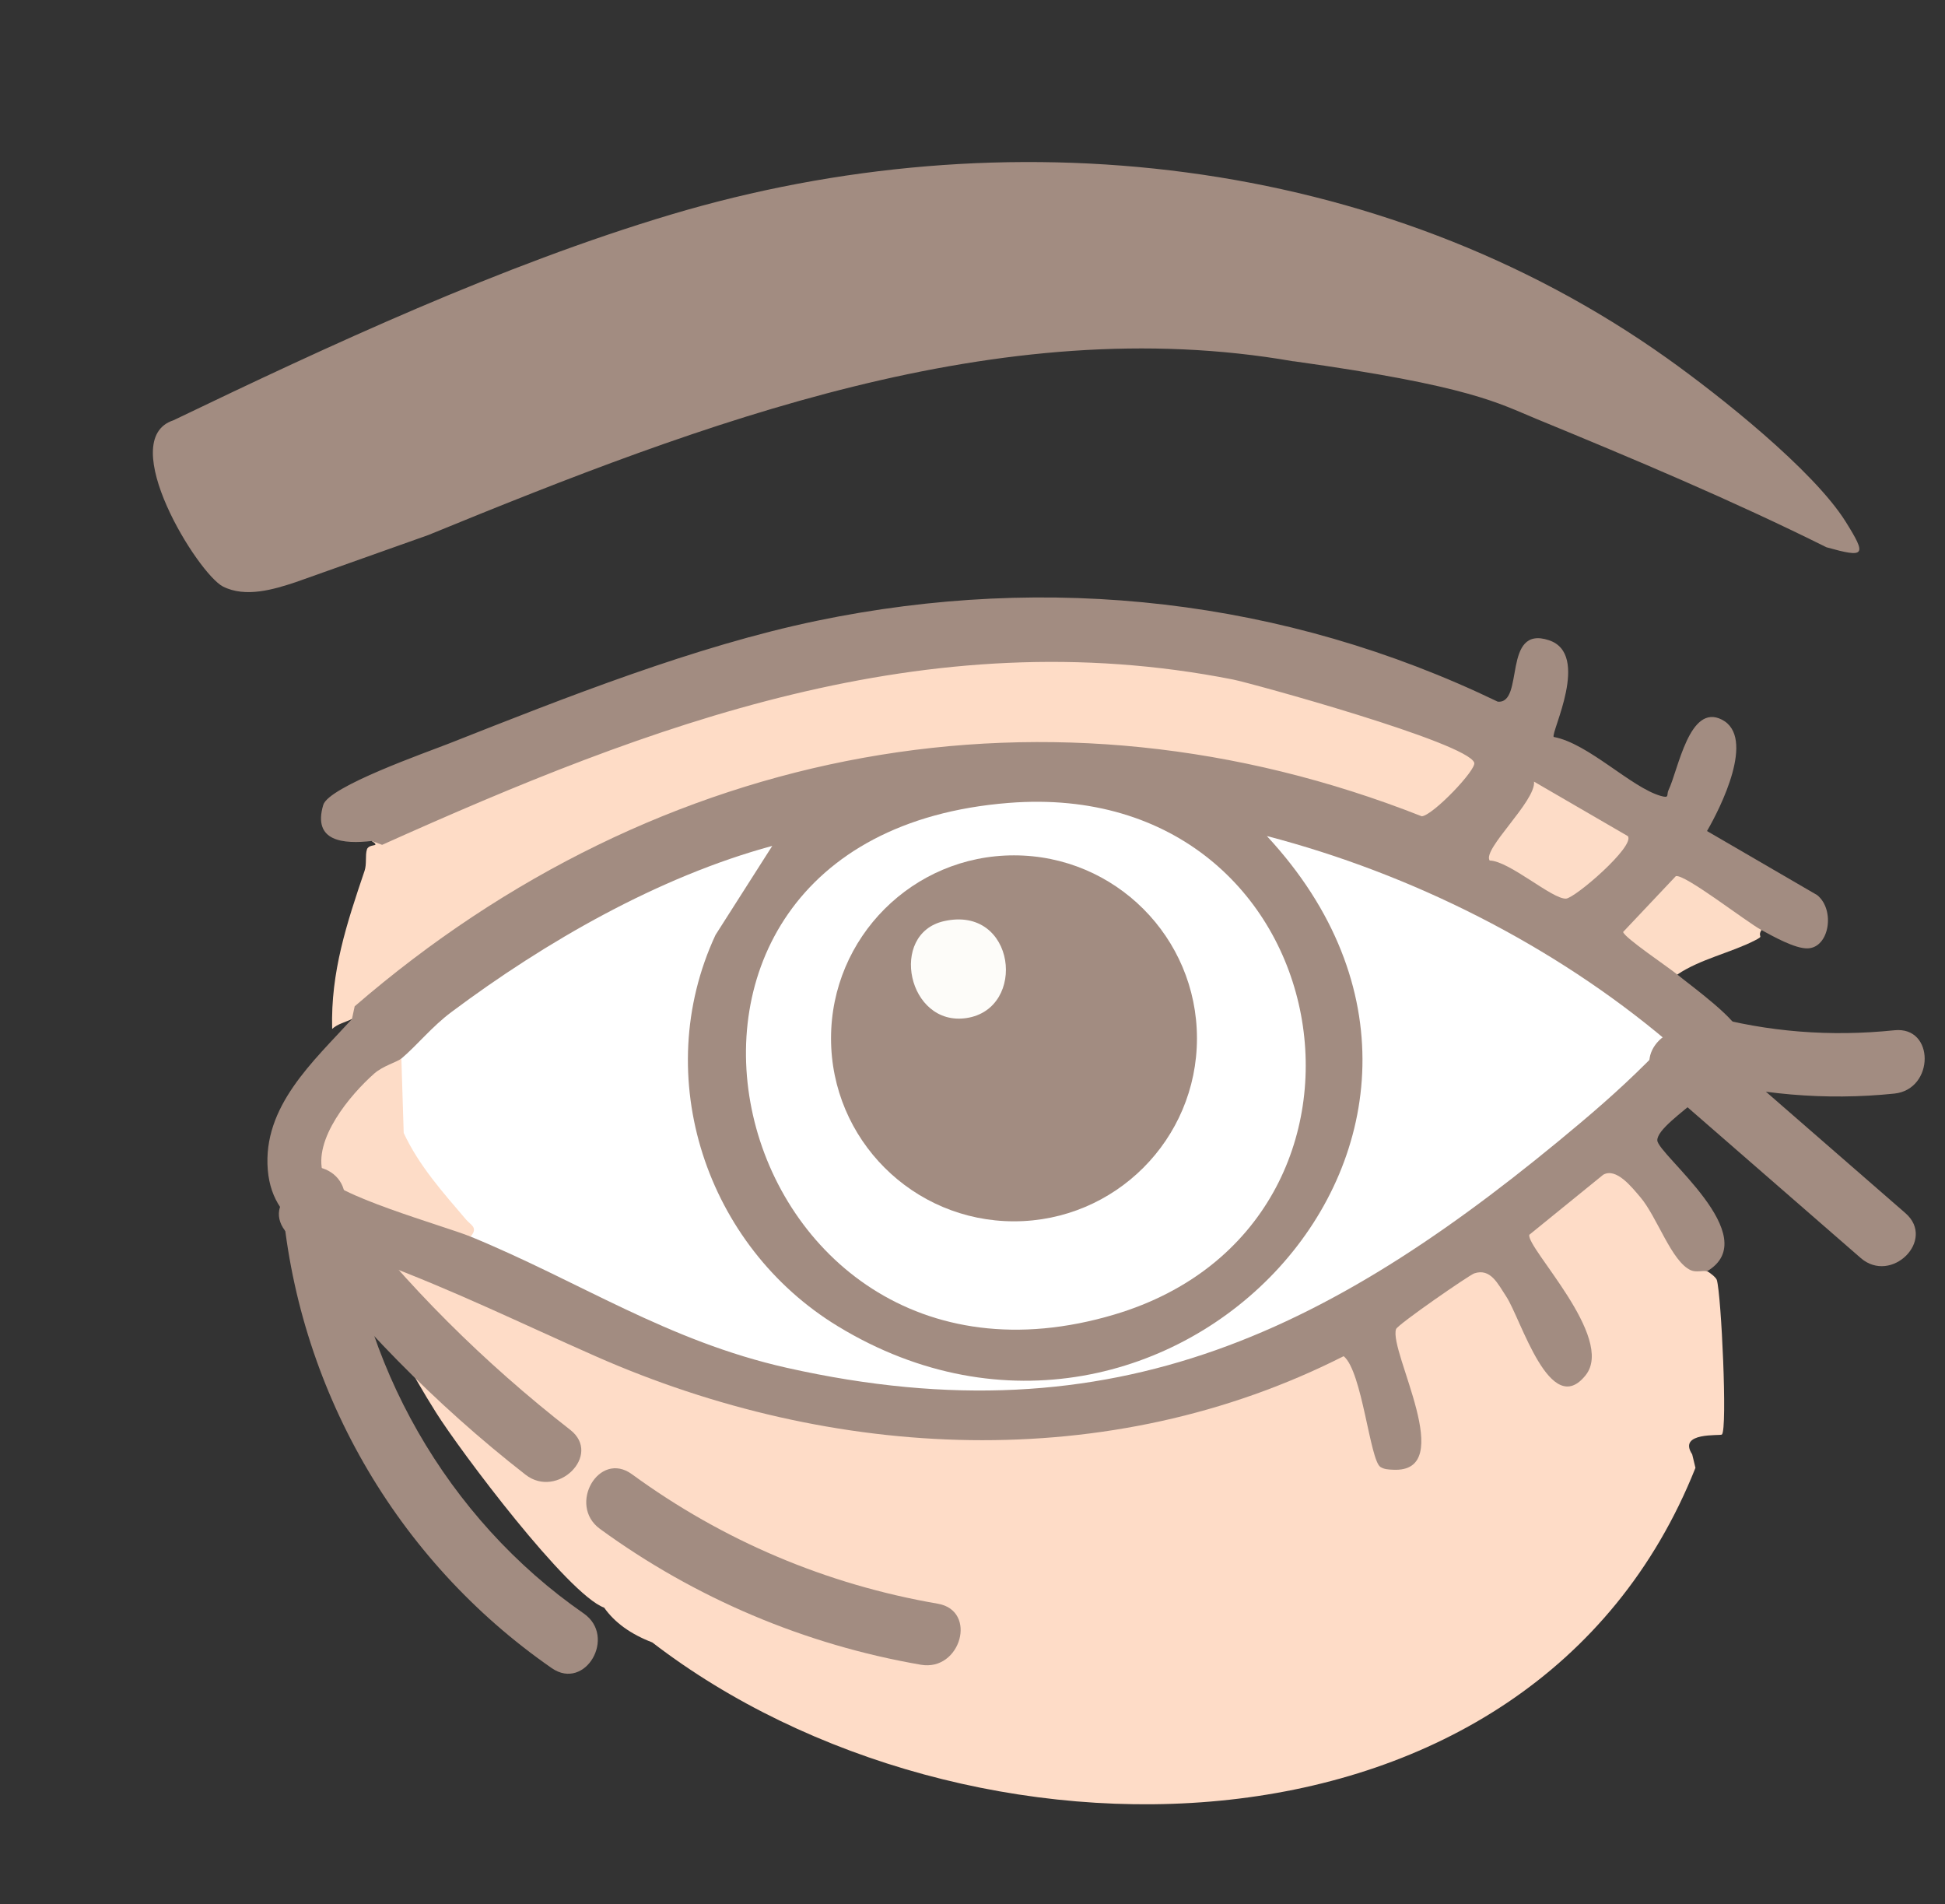
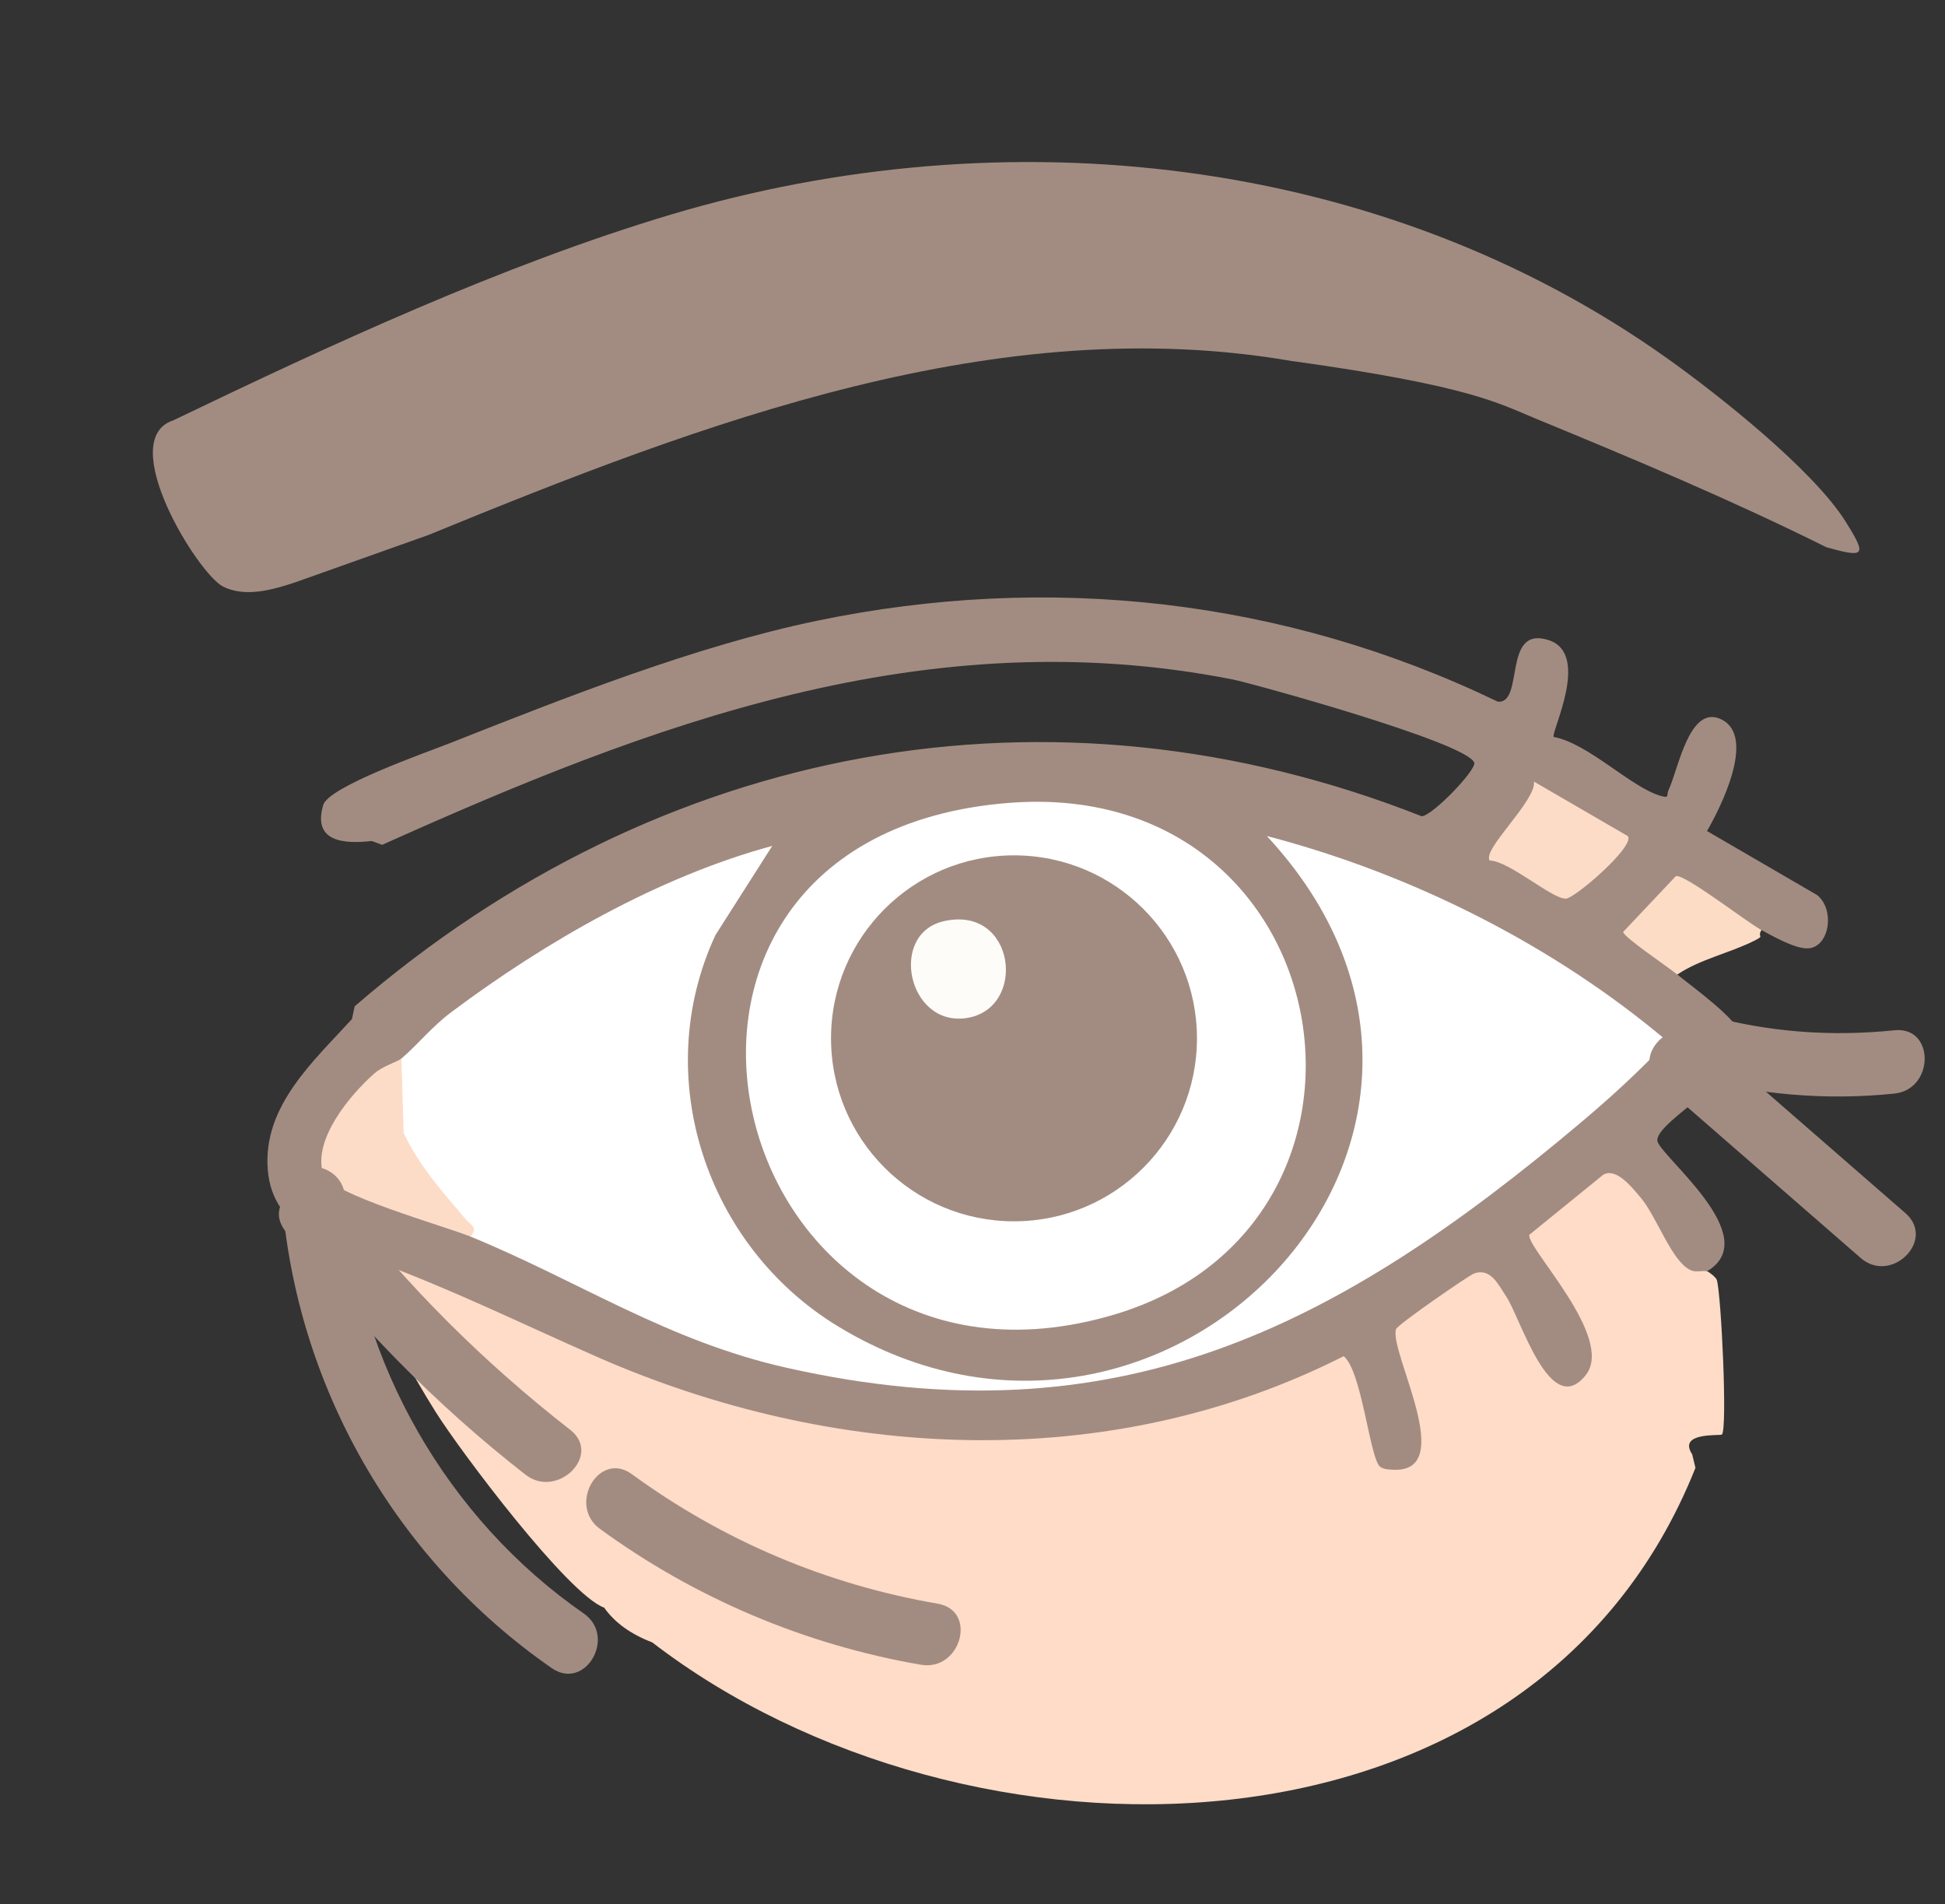
<svg xmlns="http://www.w3.org/2000/svg" id="_圖層_2" data-name="圖層_2" viewBox="0 0 368.67 360.85">
  <rect x="0" y="0" width="368.67" height="360.85" fill="#333333" stroke="none" />
  <defs>
    <style> .st0 { fill: #fedcc7; } .st1 { fill: #fedcc6; } .st2 { fill: #a28c81; } .st3 { fill: #fff; } .st4 { fill: #fddcc6; } .st5 { fill: #fdfcf9; } .st6 { fill: #fddcc7; } </style>
  </defs>
  <path class="st2" d="M245.17,68.48c-55.85-9.77-111.78,11.53-163.98,32.92l-25.1,8.92c-4.19,1.4-9.54,3-13.81.85-4.78-2.41-20.52-27.87-9.42-31.51,29.45-14.15,62.24-29.41,94.3-38.99,63.27-18.9,134.44-11.49,188.89,27.27,9.83,7,27.65,21.13,33.79,30.93,4.06,6.49,3.71,6.9-3.64,4.85-17.99-8.95-36.65-16.79-55.03-24.35-7.09-2.91-12.35-6.22-45.99-10.91Z" />
  <g>
    <path class="st0" d="M323.56,240.94c.36.1,1.7,1.13,1.86,1.64.85,2.86,2.04,28.3.96,29.3-.3.28-8.45-.53-5.63,3.75l.62,2.56c-31.08,78.11-138.55,78.6-197.73,33.09-4.09-1.57-7.13-3.76-9.12-6.59-6.89-2.51-27.27-29.66-31.89-37.01s-10.62-17.97-12.44-26.07c-.46-2.03-1.06-1.1,1.21-2.54l4.29-.36,42.09,18.36c44.03,18.45,93.63,19.24,136.98-1.63,1.96.71,2.96,2.12,3.57,4.04l4.48,17.04c4.82.86,6.09-2.22,3.8-9.26-2.09-5.34-3.3-10.69-3.63-16.07.74-1.89,18.4-15.93,21.23-10.44,3.74,5.89,7.19,11.98,10.37,18.27.54.69,1.55,1.8,2.4,1.88,9.17.81-5.83-22.21-8.1-24.22-.63-1-.81-2-.59-3.17s15.55-14.58,18.22-12.81c5.56,4.16,9.9,9.73,13,16.71,1.68,1.1,3.03,2.28,4.05,3.52Z" />
-     <path class="st1" d="M66.7,193.13c-1.21.61-2.62.87-3.74,1.87-.29-10.84,2.77-19.98,6.14-29.95.45-1.32.09-2.92.45-4.06.26-.81,1.51-.73,1.6-.89.14-.27-.72-.67-.7-.72,1.48-3.27,59.16-24.12,66.78-26.5,42.26-13.19,87.04-12.98,128.46,3.28,3.69,1.45,11.22,4.35,14.16,6.46.86.62,1.56.75,1.43,2.07-.28,2.87-8.45,11.63-11.67,11.85-2.36.16-20.88-6.79-25.71-7.95-61.3-14.73-108.25-3.76-159.11,31.21-5.78,3.97-12.25,10.39-18.07,13.33Z" />
    <g>
      <path class="st2" d="M70.45,159.39c-5.32.6-11.25.15-9.18-6.83,1.03-3.49,19.57-9.96,23.95-11.69,21.95-8.67,46.55-18.42,69.59-23.21,43.96-9.14,88.64-4.18,129.08,15.32,5.13.49.78-14.6,9.71-11.64,7.96,2.63.31,17.52.9,18.33,6.58,1.22,14.66,9.56,20.28,11.17,1.76.51,1.05-.19,1.48-1.08,1.87-3.88,3.95-16.53,10.12-13.37,6.48,3.32-.27,16.73-2.82,21.11l20.89,12.15c3.44,2.79,2.31,9.94-1.79,10.09-2.39.09-6.59-2.28-8.79-3.48l-.85.96c-5.08-3-10.11-5.91-15.08-8.74l-7.63,8.08,7.79,5.91-.17,2.23c2.7,2.22,11.77,8.69,12.21,11.77,1.08,7.5-15.99,15.75-16,19.64,0,2.65,20.57,18.24,9.41,24.84-.71-.21-2.02.25-3.04-.2-3.68-1.62-6.39-10.11-9.6-13.87-1.58-1.84-4.53-5.65-7.02-4.24l-14.01,11.38c-.6,2.47,16.33,19.48,10.69,26.6-6.74,8.51-12.27-10.66-15.06-14.89-1.61-2.44-2.97-5.41-6.05-4.4-.97.32-14.55,9.71-14.84,10.57-1.42,4.2,11.88,27.31-.59,26.65-.83-.04-1.66-.06-2.38-.53-2-1.32-3.44-18.11-6.96-20.99-44.53,22.56-96.82,19.85-141.75.03-14.62-6.45-26.26-12.22-41.55-17.98-8.82-3.32-19.67-5.83-20.63-17.35-1-12.04,8.63-20.56,15.95-28.59l.52-2.42c57.68-49.84,131.98-63.74,202.27-36.01,2.16-.22,10.39-8.84,9.94-10.16-1.31-3.83-42.38-15.1-45.7-15.76-58.29-11.51-110.63,8.58-161.31,31.33l-1.96-.73Z" />
      <path class="st4" d="M333.87,176.26c-.86,1.5.73.97-1.27,1.99-4.56,2.33-10.31,3.51-14.67,6.45-1.7-1.4-10.04-6.98-10.27-8.07l9.99-10.58c1.7-.44,13.32,8.64,16.22,10.21Z" />
      <path class="st3" d="M89.2,234.38c-8.52-8.31-17-17.74-14.94-31.81l1.82-1.94c3.12-2.67,5.78-6.05,9.47-8.81,17.8-13.32,39.32-25.68,60.83-31.5l-10.76,16.88c-12.51,26.9-1.72,59.05,23.26,74.2,62.32,37.8,133.5-36.65,81.25-92.95,27.38,7.13,54.33,20.66,75.91,38.89-5.14,5.54-10.64,10.56-16.42,15.43-46.27,38.98-88,60.49-150.45,46.47-22.69-5.09-39.26-16.37-59.96-24.87Z" />
      <path class="st6" d="M76.08,200.63l.44,14.09c2.89,6.21,7.41,11.24,11.78,16.37.98,1.15,2.37,1.54.9,3.28-4.79-1.97-26.79-8.07-27.96-11.91-1.99-6.5,5.17-15,9.7-19,1.65-1.46,4.38-2.2,5.13-2.84Z" />
      <path class="st6" d="M308.56,158.47c1.37,1.94-10.02,11.74-11.72,11.84-2.61.15-10.75-7.15-14.48-7.22-1.44-2.12,8.8-11.27,8.41-14.95l17.79,10.33Z" />
      <g>
        <path class="st3" d="M191.2,152.17c63.45-5.02,77.59,79.77,20.08,96.95-74.28,22.18-101.82-90.48-20.08-96.95Z" />
        <g>
          <circle class="st2" cx="192.2" cy="196.79" r="34.68" />
          <path class="st2" d="M168.89,195.95c10.02,8.9,27.74,4.91,29.79-9.15.67-4.62-2.12-8-1.19-12.43,19.9,3.63,27.14,28.64,10.3,41.26-16.16,12.11-40.3.86-38.89-19.68Z" />
          <path class="st5" d="M178.93,174.58c13.63-3.07,15.85,16.65,4.24,18.37-11.1,1.64-14.79-15.99-4.24-18.37Z" />
        </g>
      </g>
    </g>
  </g>
  <path class="st2" d="M54.05,233.28c13.25,17.29,28.37,32.81,45.56,46.21,6.02,4.69,14.57-3.74,8.49-8.49-16.31-12.71-31.1-27.36-43.69-43.78-4.63-6.05-15.06-.08-10.36,6.06h0Z" />
  <path class="st2" d="M53.41,226.84c2.73,35.88,21.6,68.81,51.17,89.31,6.36,4.41,12.37-5.99,6.06-10.36-25.86-17.92-42.84-47.57-45.23-78.95-.58-7.65-12.59-7.72-12,0h0Z" />
  <path class="st2" d="M320.2,203.96c12.68,3.49,25.79,4.66,38.88,3.3,7.61-.79,7.69-12.8,0-12-12.09,1.25-23.96.35-35.69-2.88-7.46-2.05-10.64,9.52-3.19,11.57h0Z" />
  <path class="st2" d="M314.58,205.25c12.7,11.06,25.41,22.11,38.11,33.17,5.8,5.05,14.32-3.4,8.49-8.49-12.7-11.06-25.41-22.11-38.11-33.17-5.8-5.05-14.32,3.4-8.49,8.49h0Z" />
  <path class="st0" d="M122.05,290.1c27.82,6.32,56.11,10.36,84.58,12.1,7.71.47,7.69-11.53,0-12-27.43-1.68-54.6-5.58-81.39-11.67-7.52-1.71-10.73,9.86-3.19,11.57h0Z" />
  <path class="st2" d="M113.72,289.76c18,13.13,38.88,21.97,60.84,25.75,7.55,1.3,10.8-10.26,3.19-11.57-21.09-3.63-40.69-11.93-57.97-24.54-6.25-4.56-12.24,5.85-6.06,10.36h0Z" />
</svg>